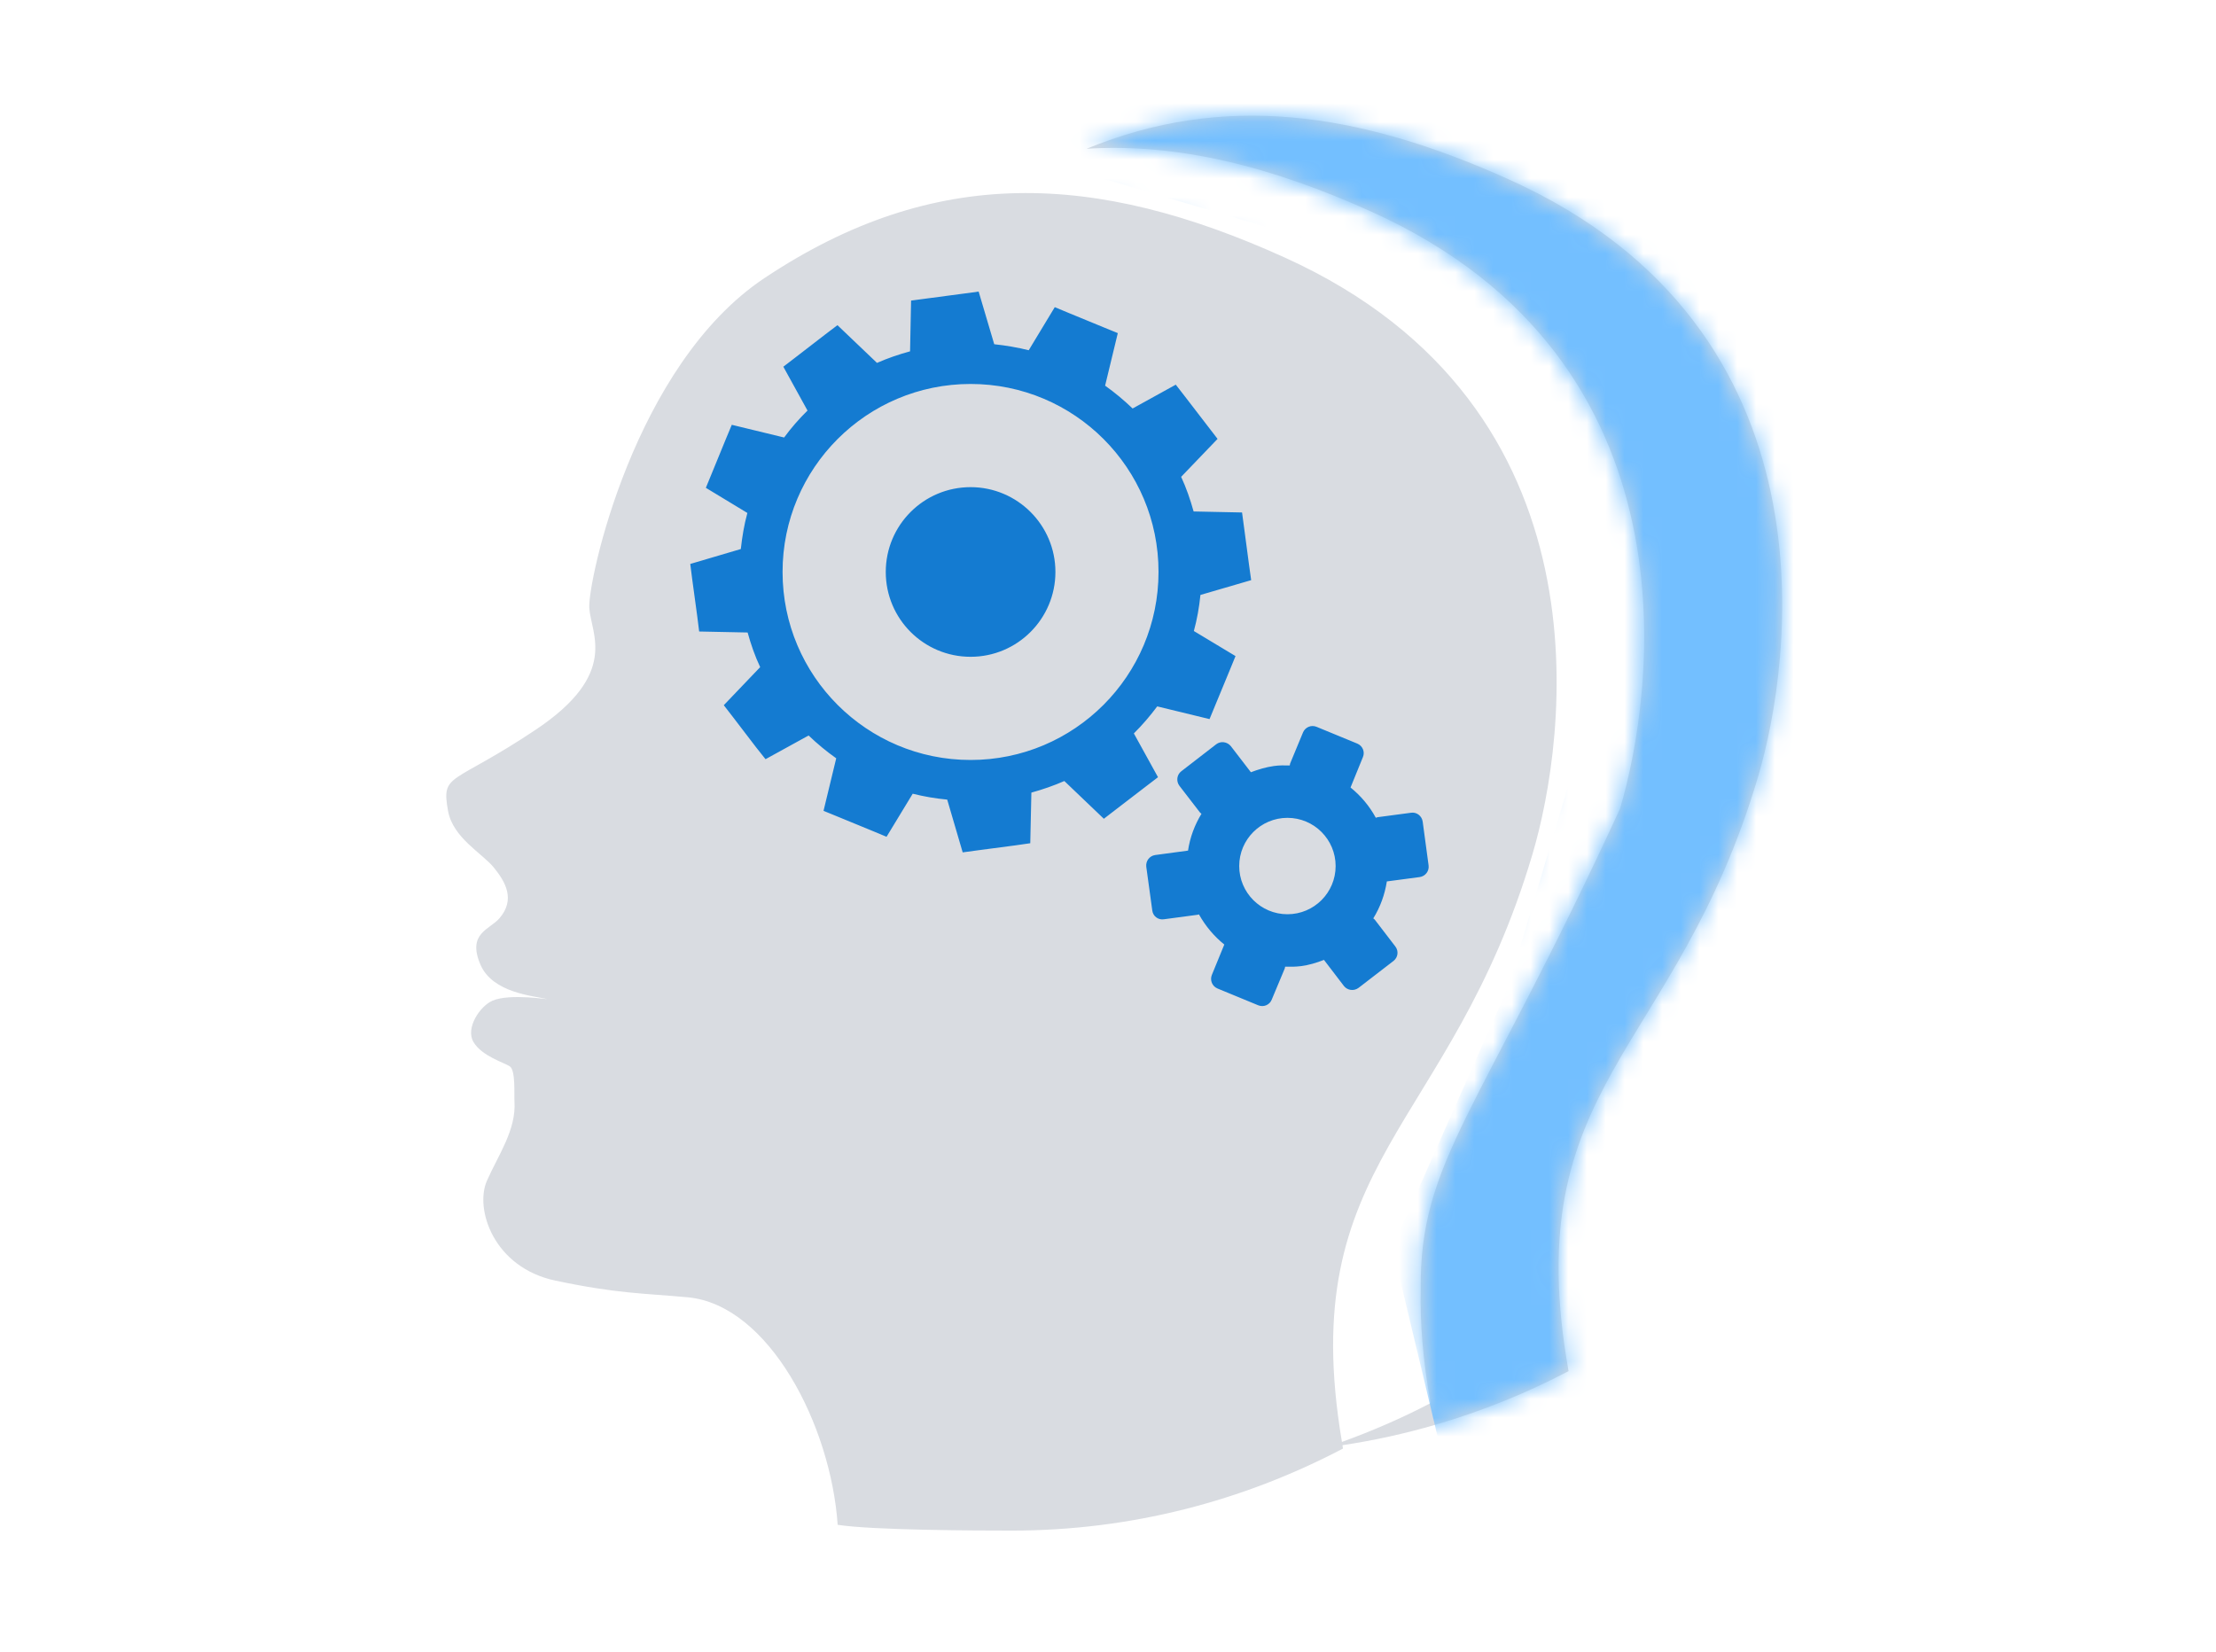
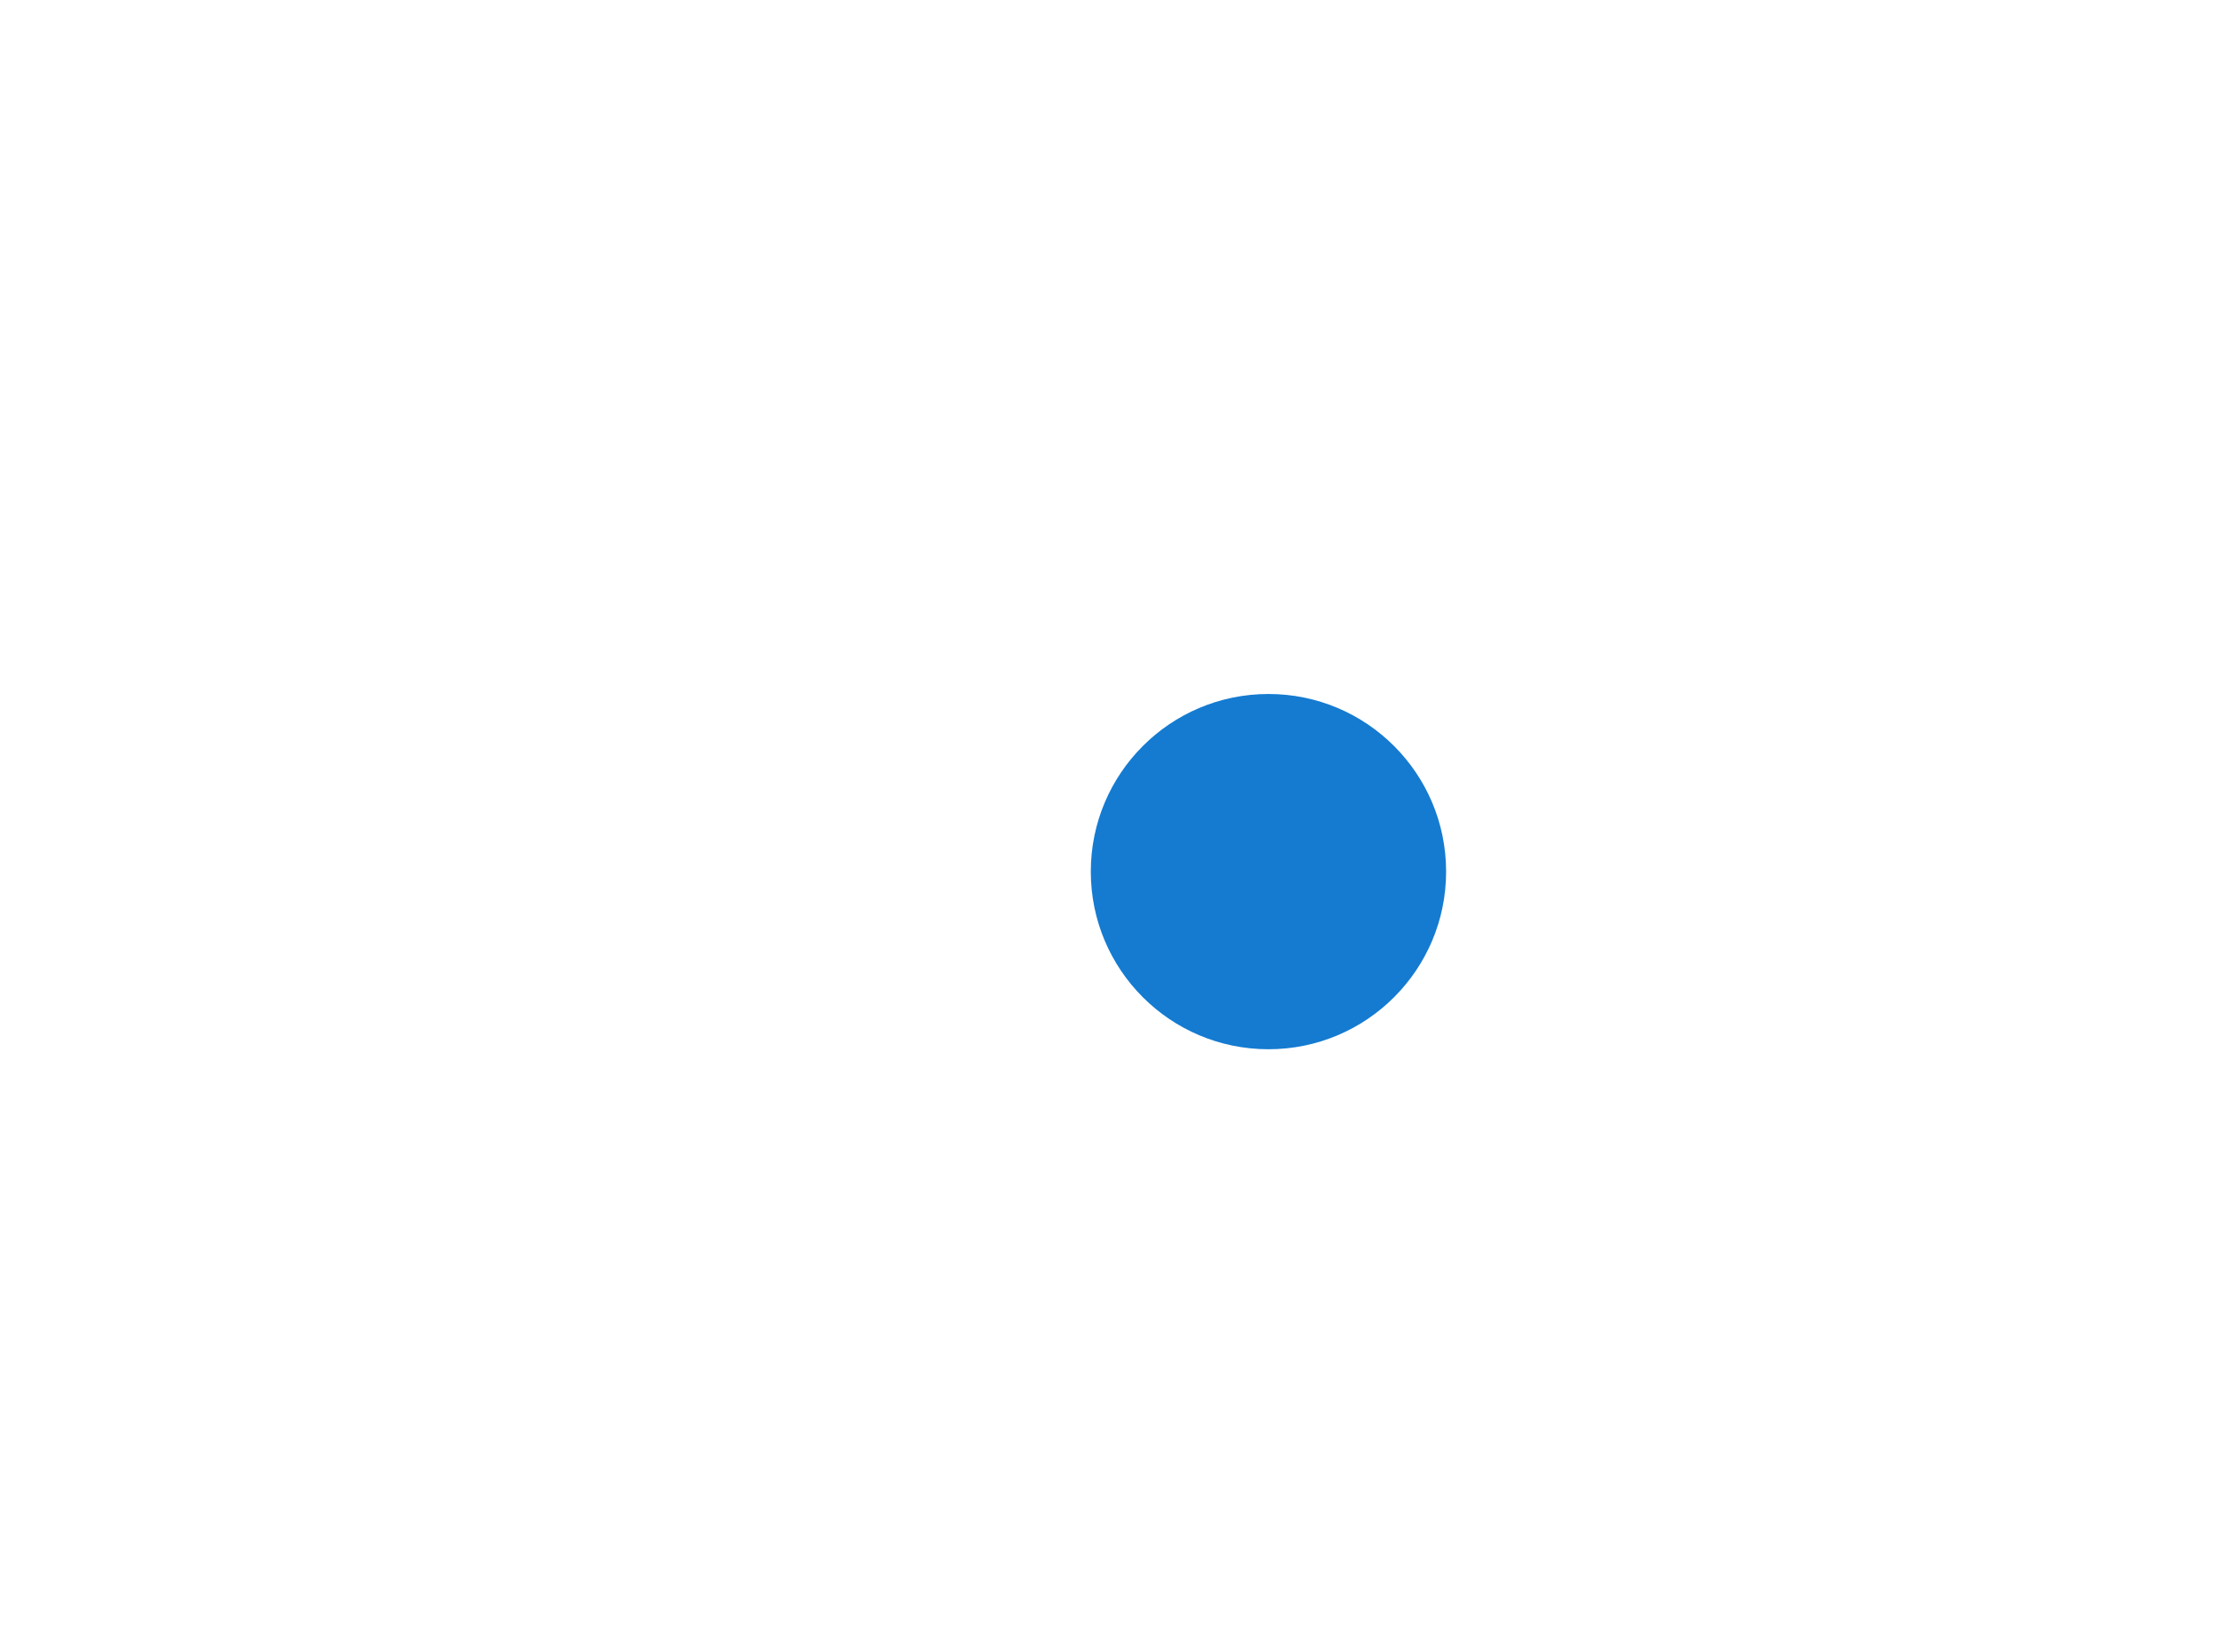
<svg xmlns="http://www.w3.org/2000/svg" width="118" height="88" viewBox="0 0 118 88" fill="none">
  <circle cx="67.544" cy="46.42" r="9.46" fill="#147BD1" />
-   <circle cx="51.704" cy="29.7" r="16.06" fill="#147BD1" />
-   <path d="M80.424 9.59C72.259 5.892 65.096 4.95 57.86 7.922C62.7 7.618 67.667 8.846 73.074 11.295C90.669 19.262 88.055 37.046 86.264 43.069C78.764 59.361 75.569 61.788 75.652 68.71C75.614 70.47 75.768 72.441 76.175 74.726C74.653 75.524 73.074 76.206 71.457 76.793C68.925 61.776 77.244 60.211 81.603 45.49C83.393 39.467 86.008 21.682 68.413 13.716C58.323 9.144 49.762 8.777 40.705 14.811C33.75 19.447 31.296 30.978 31.379 32.371C31.462 33.758 32.998 35.873 28.528 38.862C24.058 41.85 23.489 41.132 23.856 43.177C24.111 44.624 25.688 45.448 26.299 46.206C26.916 46.965 27.454 47.902 26.601 48.898C26.079 49.514 24.852 49.692 25.592 51.394C26.244 52.877 28.391 53.036 29.102 53.202C29.362 53.261 27.152 52.883 26.221 53.296C25.551 53.587 24.774 54.761 25.213 55.496C25.657 56.243 26.82 56.581 27.145 56.789C27.466 57.002 27.371 58.306 27.395 58.656C27.495 60.179 26.535 61.501 25.924 62.894C25.272 64.388 26.28 67.512 29.588 68.205C32.89 68.9 34.212 68.87 36.613 69.089C40.94 69.486 44.242 75.9 44.605 81.207C46.478 81.497 51.95 81.515 53.888 81.515C60.196 81.515 66.171 79.951 71.512 77.146C71.501 77.085 71.494 77.028 71.484 76.967C73.162 76.715 74.821 76.35 76.449 75.874C78.904 75.158 81.272 74.205 83.524 73.023C80.797 57.669 89.222 56.205 93.615 41.366C95.404 35.343 98.019 17.559 80.424 9.59ZM59.419 43.112L58.779 43.605L56.675 41.595C56.105 41.844 55.525 42.045 54.92 42.212L54.861 44.908L54.066 45.022L52.056 45.287L51.262 45.395L50.438 42.585C49.819 42.527 49.204 42.422 48.601 42.271L47.208 44.565L46.467 44.256L44.593 43.486L43.852 43.183L44.528 40.385C44.006 40.017 43.514 39.608 43.058 39.17L40.764 40.432L40.265 39.804L39.032 38.192L38.541 37.557L40.479 35.529C40.201 34.942 39.987 34.326 39.81 33.685L37.23 33.632L37.13 32.838L36.857 30.828L36.756 30.034L39.448 29.24C39.519 28.588 39.626 27.942 39.797 27.319L37.586 25.98L37.888 25.245L38.658 23.365L38.967 22.624L41.754 23.3C42.127 22.79 42.547 22.31 42.999 21.865L41.712 19.53L42.347 19.043L43.953 17.804L44.594 17.318L46.699 19.327C47.262 19.079 47.849 18.877 48.46 18.711L48.514 16.008L49.308 15.902L51.324 15.635L52.112 15.528L52.942 18.333C53.564 18.398 54.181 18.505 54.779 18.652L56.166 16.358L56.907 16.667L58.781 17.438L59.522 17.741L58.846 20.539C59.361 20.906 59.853 21.315 60.31 21.755L62.609 20.486L63.102 21.121L64.341 22.733L64.834 23.374L62.895 25.395C63.168 25.983 63.381 26.599 63.559 27.239L66.138 27.293L66.245 28.088L66.512 30.097L66.624 30.897L63.922 31.685C63.856 32.337 63.744 32.978 63.572 33.606L65.79 34.941L65.487 35.682L64.71 37.562L64.407 38.297L61.621 37.62C61.242 38.13 60.827 38.612 60.377 39.06L61.663 41.391L61.028 41.877L59.419 43.112ZM69.266 51.454C68.982 51.489 68.708 51.489 68.43 51.483C68.424 51.513 68.424 51.548 68.412 51.578L67.719 53.237C67.606 53.523 67.286 53.653 67.002 53.54L64.832 52.645C64.547 52.526 64.416 52.206 64.53 51.922L65.193 50.303C64.648 49.865 64.191 49.32 63.842 48.697C63.819 48.703 63.794 48.72 63.758 48.72L61.974 48.958C61.903 48.969 61.83 48.966 61.76 48.948C61.69 48.931 61.624 48.899 61.566 48.855C61.508 48.812 61.46 48.757 61.425 48.694C61.389 48.631 61.366 48.562 61.358 48.49L61.038 46.16C61.002 45.858 61.209 45.58 61.512 45.537L63.261 45.301C63.368 44.589 63.616 43.931 63.978 43.338C63.954 43.321 63.924 43.303 63.9 43.273L62.804 41.851C62.62 41.608 62.661 41.258 62.905 41.074L64.759 39.64C65.003 39.45 65.352 39.503 65.543 39.74L66.609 41.127C67.001 40.979 67.41 40.854 67.837 40.795C68.122 40.754 68.401 40.76 68.679 40.766C68.691 40.73 68.685 40.701 68.697 40.665L69.385 39.005C69.503 38.726 69.824 38.59 70.107 38.709L72.278 39.603C72.561 39.723 72.692 40.043 72.574 40.321L71.915 41.94C72.466 42.383 72.924 42.931 73.261 43.552C73.297 43.546 73.315 43.528 73.351 43.522L75.135 43.285C75.437 43.237 75.715 43.456 75.757 43.759L76.071 46.088C76.112 46.391 75.899 46.669 75.591 46.711L73.849 46.942C73.736 47.654 73.493 48.317 73.126 48.91C73.155 48.933 73.184 48.952 73.208 48.981L74.299 50.404C74.489 50.647 74.442 50.991 74.205 51.175L72.344 52.609C72.1 52.793 71.751 52.752 71.561 52.509L70.5 51.121C70.107 51.275 69.698 51.4 69.266 51.454ZM51.683 20.449C46.153 20.449 41.671 24.93 41.671 30.461C41.671 35.993 46.153 40.474 51.683 40.474C57.208 40.474 61.69 35.993 61.69 30.461C61.696 24.93 57.214 20.449 51.683 20.449ZM51.683 34.979C49.188 34.979 47.166 32.958 47.166 30.461C47.166 27.966 49.188 25.944 51.683 25.944C54.173 25.944 56.2 27.965 56.2 30.461C56.2 32.952 54.179 34.979 51.683 34.979ZM68.555 43.556C67.137 43.556 65.987 44.707 65.987 46.123C65.987 47.541 67.137 48.69 68.555 48.69C69.972 48.69 71.121 47.541 71.121 46.123C71.121 44.707 69.972 43.556 68.555 43.556Z" fill="#D9DCE1" />
  <mask id="mask0_13_2990" style="mask-type:alpha" maskUnits="userSpaceOnUse" x="23" y="6" width="72" height="76">
-     <path d="M80.386 9.595C72.22 5.897 65.058 4.954 57.822 7.926C62.661 7.623 67.628 8.85 73.036 11.299C90.63 19.267 88.016 37.051 86.225 43.073C78.726 59.366 75.531 61.793 75.613 68.715C75.576 70.475 75.73 72.445 76.136 74.731C74.615 75.529 73.036 76.211 71.418 76.798C68.887 61.78 77.205 60.216 81.564 45.494C83.355 39.471 85.969 21.687 68.374 13.72C58.284 9.148 49.724 8.782 40.666 14.816C33.711 19.451 31.258 30.982 31.34 32.375C31.423 33.762 32.959 35.878 28.489 38.866C24.02 41.855 23.451 41.136 23.817 43.182C24.073 44.628 25.65 45.452 26.26 46.211C26.877 46.969 27.416 47.906 26.562 48.903C26.04 49.519 24.814 49.696 25.554 51.398C26.206 52.881 28.352 53.04 29.063 53.207C29.324 53.266 27.113 52.887 26.182 53.301C25.512 53.591 24.735 54.765 25.174 55.501C25.619 56.248 26.781 56.585 27.107 56.793C27.427 57.006 27.332 58.311 27.356 58.66C27.456 60.183 26.496 61.505 25.886 62.898C25.233 64.392 26.241 67.516 29.55 68.21C32.852 68.904 34.173 68.874 36.575 69.093C40.902 69.49 44.203 75.904 44.566 81.212C46.44 81.501 51.911 81.52 53.849 81.52C60.157 81.52 66.132 79.955 71.474 77.15C71.462 77.09 71.455 77.033 71.446 76.972C73.123 76.719 74.782 76.354 76.411 75.879C78.866 75.163 81.233 74.21 83.486 73.028C80.759 57.673 89.183 56.209 93.576 41.371C95.366 35.348 97.98 17.563 80.386 9.595ZM59.381 43.117L58.74 43.609L56.636 41.599C56.067 41.848 55.486 42.05 54.882 42.216L54.822 44.913L54.028 45.026L52.018 45.292L51.223 45.399L50.4 42.589C49.78 42.531 49.166 42.426 48.562 42.275L47.169 44.569L46.428 44.261L44.555 43.49L43.814 43.188L44.489 40.389C43.968 40.022 43.476 39.612 43.019 39.174L40.725 40.437L40.227 39.809L38.994 38.196L38.502 37.562L40.441 35.533C40.163 34.947 39.949 34.331 39.771 33.69L37.192 33.636L37.091 32.843L36.819 30.833L36.717 30.038L39.409 29.244C39.481 28.592 39.587 27.946 39.759 27.323L37.547 25.985L37.849 25.249L38.62 23.369L38.928 22.628L41.715 23.304C42.088 22.795 42.509 22.314 42.96 21.87L41.673 19.534L42.308 19.048L43.915 17.809L44.556 17.323L46.66 19.332C47.224 19.084 47.811 18.881 48.421 18.716L48.475 16.012L49.27 15.906L51.285 15.639L52.073 15.533L52.903 18.337C53.525 18.403 54.142 18.509 54.741 18.657L56.127 16.363L56.868 16.672L58.742 17.442L59.483 17.745L58.807 20.544C59.323 20.911 59.815 21.32 60.272 21.759L62.571 20.491L63.064 21.125L64.303 22.737L64.796 23.378L62.857 25.399C63.13 25.987 63.343 26.603 63.52 27.243L66.1 27.298L66.206 28.092L66.474 30.101L66.585 30.901L63.883 31.69C63.818 32.342 63.705 32.982 63.534 33.611L65.751 34.946L65.448 35.687L64.671 37.566L64.369 38.301L61.583 37.624C61.204 38.135 60.788 38.616 60.338 39.065L61.624 41.395L60.989 41.881L59.381 43.117ZM69.227 51.458C68.943 51.493 68.669 51.493 68.391 51.487C68.386 51.517 68.386 51.552 68.374 51.582L67.68 53.242C67.568 53.527 67.247 53.657 66.963 53.544L64.794 52.65C64.509 52.531 64.377 52.21 64.491 51.926L65.154 50.308C64.61 49.87 64.152 49.324 63.803 48.701C63.78 48.707 63.755 48.725 63.719 48.725L61.935 48.962C61.864 48.974 61.791 48.97 61.721 48.953C61.651 48.935 61.585 48.904 61.528 48.86C61.47 48.816 61.422 48.761 61.386 48.698C61.35 48.635 61.328 48.566 61.319 48.494L60.999 46.165C60.964 45.862 61.171 45.584 61.474 45.542L63.222 45.305C63.33 44.593 63.578 43.935 63.939 43.343C63.916 43.325 63.886 43.307 63.862 43.278L62.765 41.855C62.581 41.613 62.623 41.262 62.867 41.078L64.721 39.644C64.965 39.454 65.314 39.508 65.504 39.744L66.57 41.131C66.962 40.983 67.371 40.858 67.798 40.8C68.083 40.758 68.362 40.764 68.64 40.77C68.653 40.734 68.646 40.705 68.659 40.669L69.346 39.01C69.465 38.731 69.785 38.594 70.069 38.713L72.24 39.608C72.523 39.728 72.654 40.047 72.535 40.325L71.877 41.944C72.428 42.387 72.885 42.935 73.222 43.557C73.259 43.55 73.276 43.533 73.312 43.527L75.096 43.289C75.399 43.242 75.677 43.461 75.718 43.763L76.032 46.093C76.074 46.395 75.861 46.673 75.553 46.716L73.81 46.946C73.697 47.658 73.455 48.322 73.087 48.915C73.116 48.938 73.146 48.956 73.17 48.985L74.261 50.408C74.45 50.651 74.403 50.995 74.167 51.179L72.306 52.614C72.062 52.797 71.712 52.756 71.522 52.513L70.461 51.125C70.069 51.279 69.659 51.404 69.227 51.458ZM51.645 20.454C46.114 20.454 41.632 24.935 41.632 30.465C41.632 35.997 46.114 40.478 51.645 40.478C57.169 40.478 61.651 35.997 61.651 30.466C61.657 24.935 57.176 20.454 51.645 20.454ZM51.645 34.983C49.149 34.983 47.128 32.962 47.128 30.466C47.128 27.97 49.149 25.949 51.645 25.949C54.134 25.949 56.162 27.97 56.162 30.466C56.162 32.956 54.141 34.983 51.645 34.983ZM68.516 43.561C67.099 43.561 65.948 44.711 65.948 46.128C65.948 47.545 67.099 48.695 68.516 48.695C69.933 48.695 71.082 47.545 71.082 46.128C71.082 44.711 69.934 43.561 68.516 43.561Z" fill="#D9DCE1" />
-   </mask>
+     </mask>
  <g mask="url(#mask0_13_2990)">
-     <path d="M74.144 14.08L56.324 8.8L57.864 3.08L84.704 1.54L99.444 24.64L88.664 74.36L76.784 77L76.564 76.56L74.144 66.44L80.304 52.58L84.044 40.04L84.704 27.28L74.144 14.08Z" fill="#73BFFF" />
-   </g>
+     </g>
</svg>